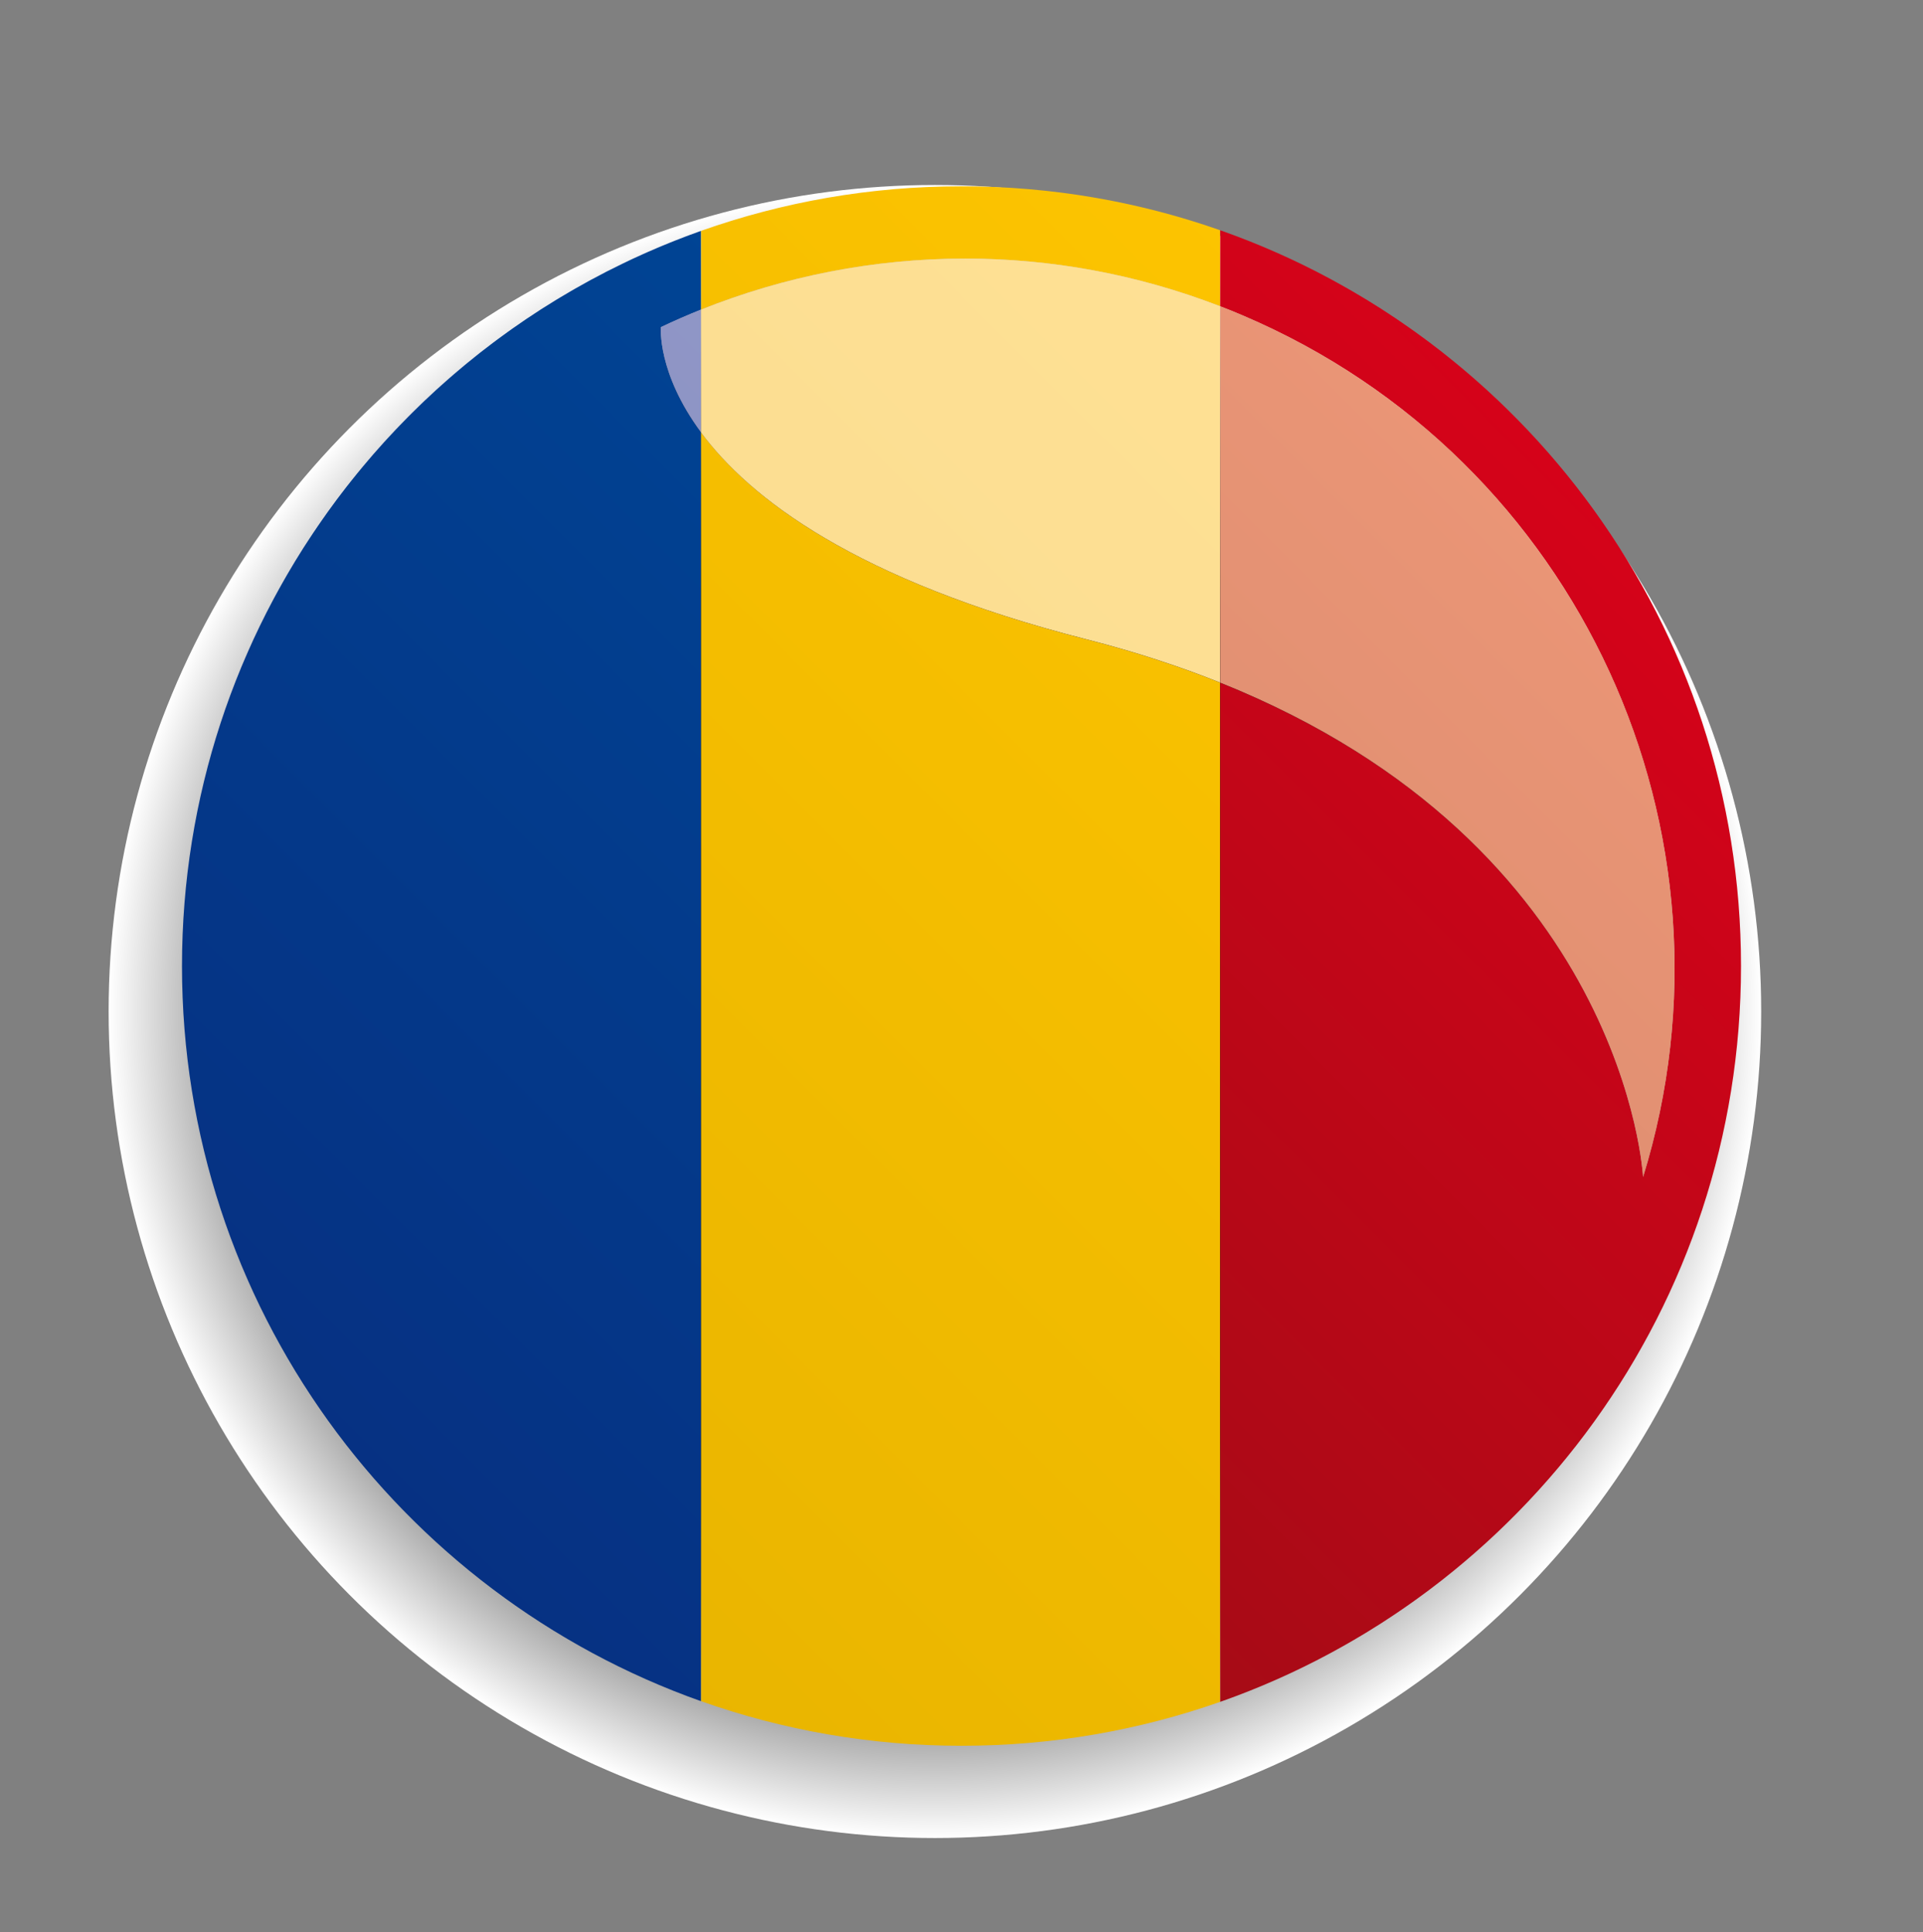
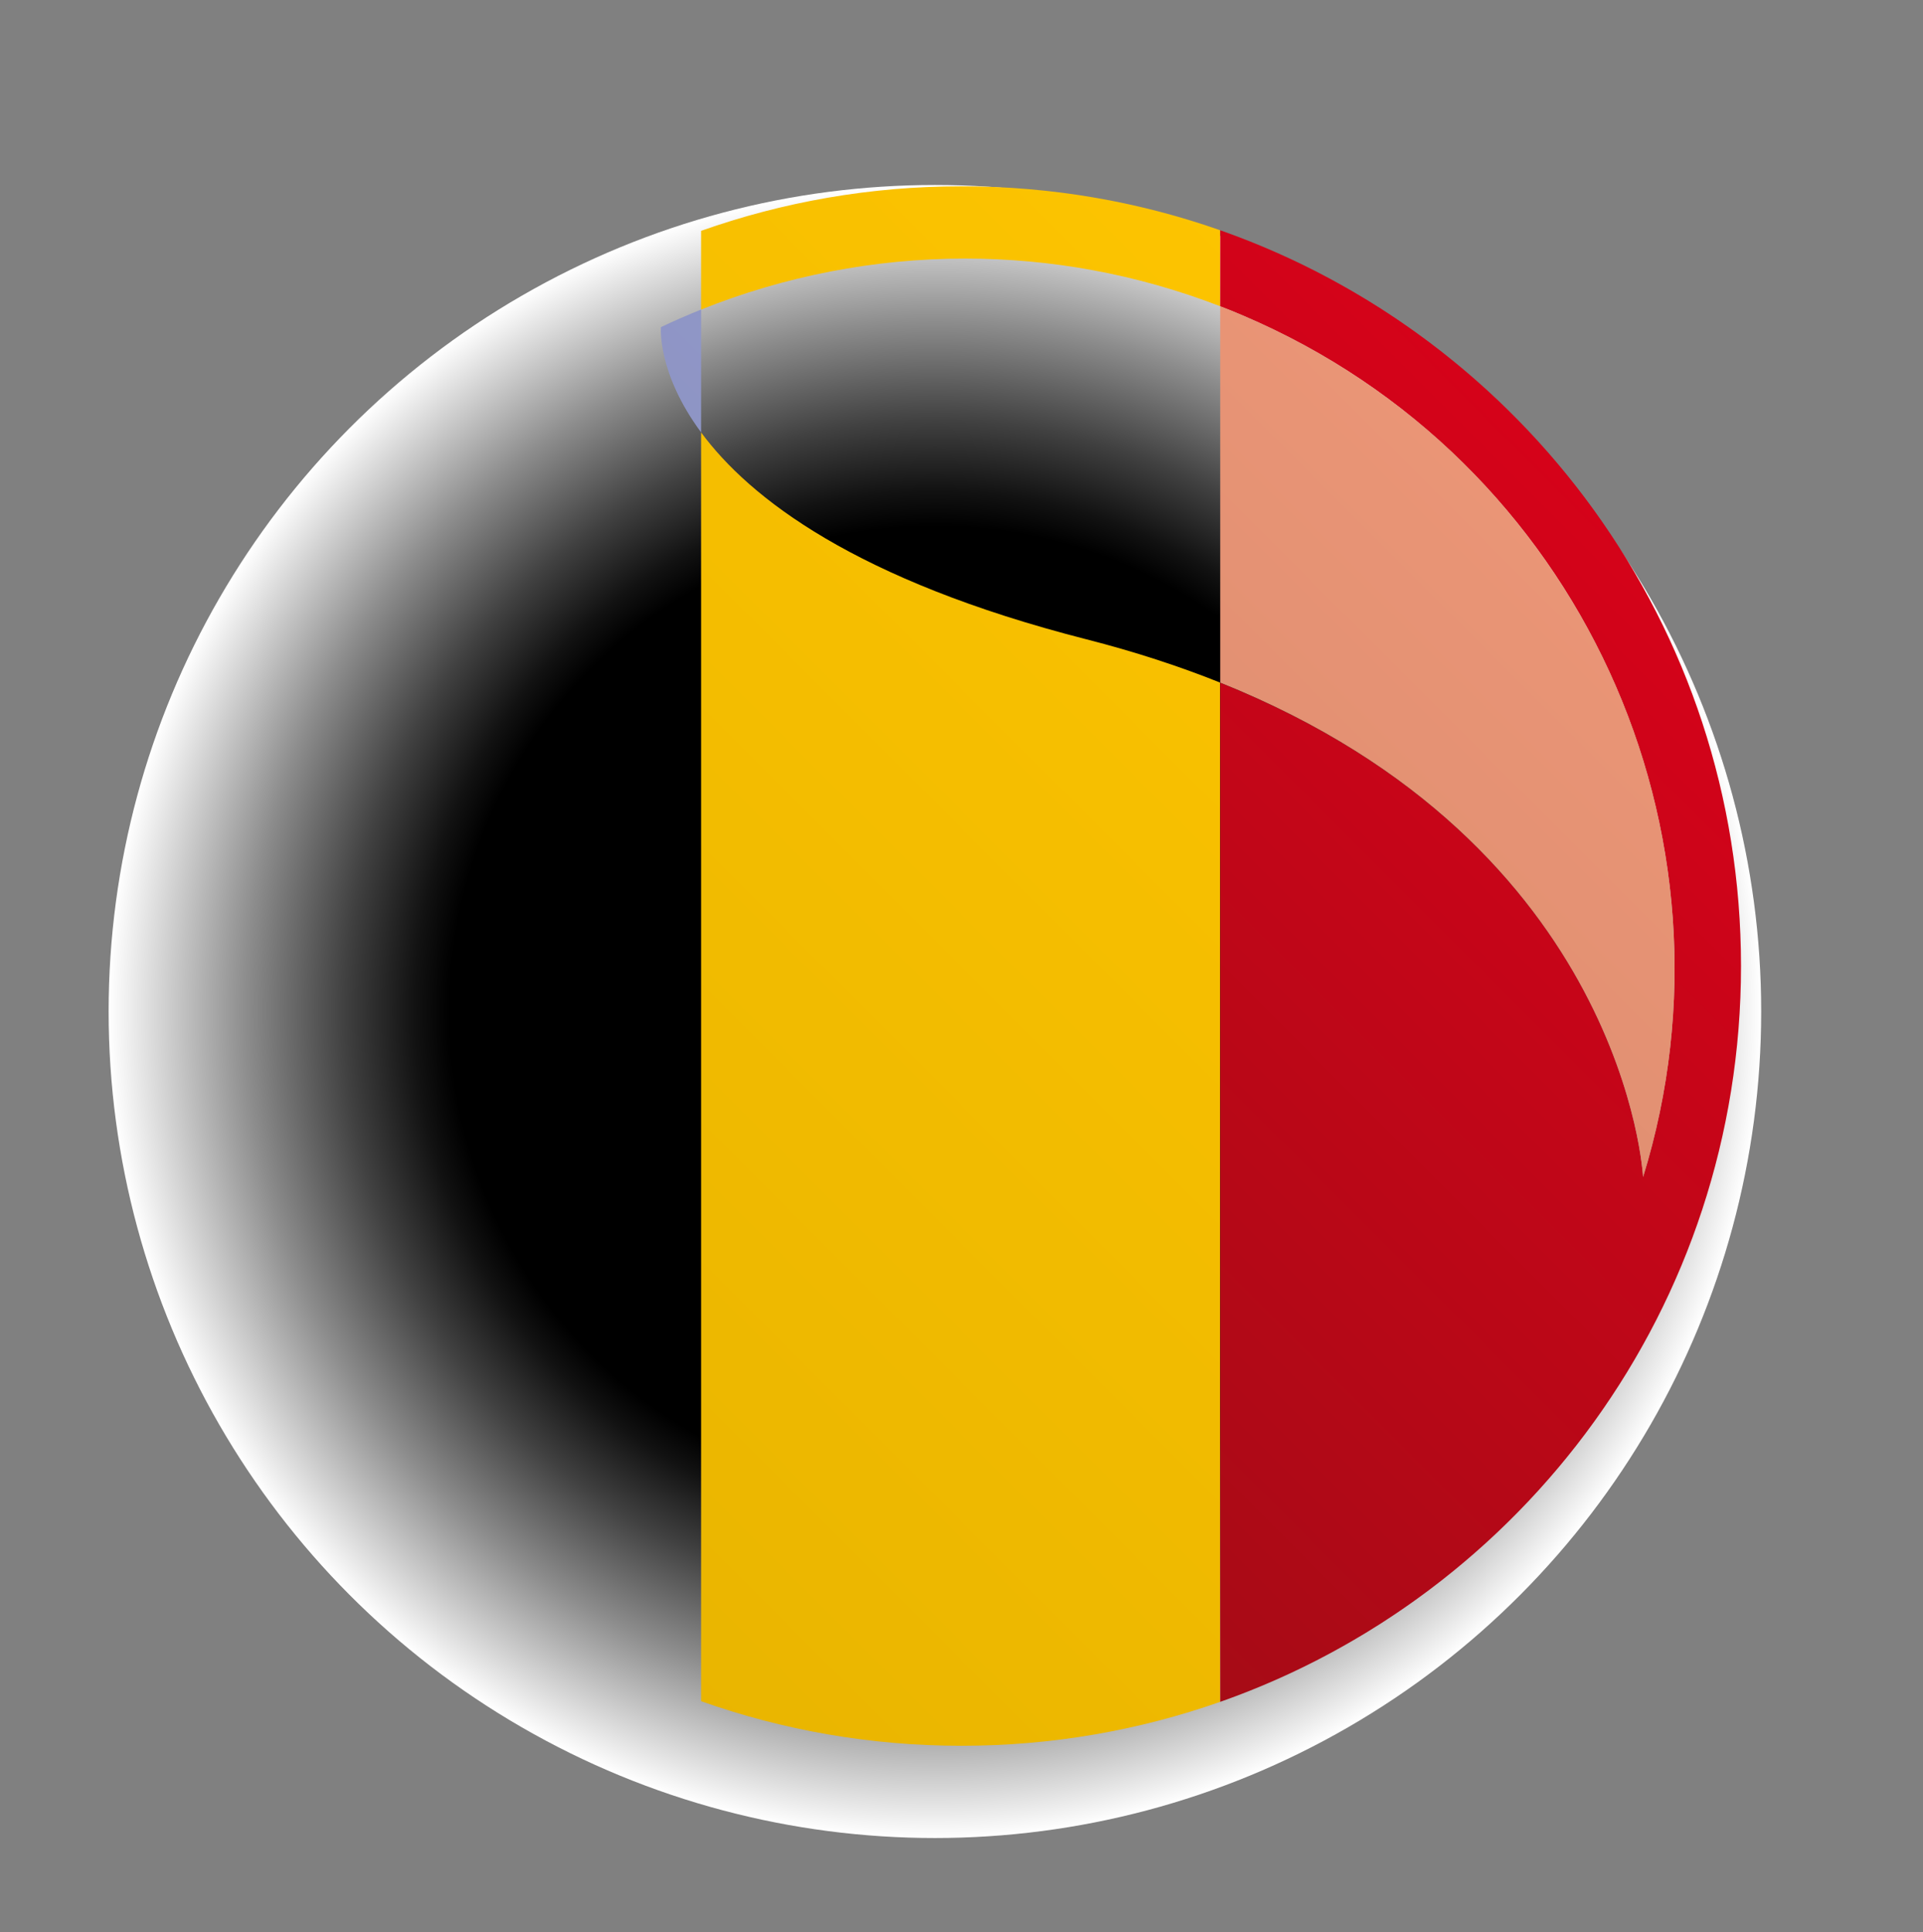
<svg xmlns="http://www.w3.org/2000/svg" xmlns:xlink="http://www.w3.org/1999/xlink" version="1.1" id="Ebene_1" x="0px" y="0px" width="69.928px" height="70.239px" viewBox="0 0 69.928 70.239" enable-background="new 0 0 69.928 70.239" xml:space="preserve">
  <rect x="0" y="0" width="69.928" height="70.239" fill="#808080" stroke="none" />
  <g>
    <radialGradient id="SVGID_1_" cx="34.143" cy="36.895" r="29.895" gradientTransform="matrix(1.005 0 0 1.005 -0.319 -0.311)" gradientUnits="userSpaceOnUse">
      <stop offset="0.587" style="stop-color:#000000" />
      <stop offset="0.63" style="stop-color:#121212" />
      <stop offset="0.715" style="stop-color:#414141" />
      <stop offset="0.835" style="stop-color:#8D8D8D" />
      <stop offset="0.984" style="stop-color:#F4F4F4" />
      <stop offset="1" style="stop-color:#FFFFFF" />
    </radialGradient>
    <circle fill="url(#SVGID_1_)" cx="33.997" cy="36.772" r="30.047" />
    <g>
      <g>
        <defs>
          <path id="SVGID_2_" d="M6.617,35.12c0-15.656,12.688-28.347,28.347-28.347s28.347,12.69,28.347,28.347      c0,15.655-12.688,28.347-28.347,28.347S6.617,50.775,6.617,35.12z" />
        </defs>
        <clipPath id="SVGID_3_">
          <use xlink:href="#SVGID_2_" overflow="visible" />
        </clipPath>
        <linearGradient id="SVGID_4_" gradientUnits="userSpaceOnUse" x1="-259.423" y1="451.963" x2="-259.019" y2="451.963" gradientTransform="matrix(-93.591 93.591 93.591 93.591 -66540.891 -18000.221)">
          <stop offset="0" style="stop-color:#004494" />
          <stop offset="1" style="stop-color:#082C7E" />
        </linearGradient>
-         <path clip-path="url(#SVGID_3_)" fill="url(#SVGID_4_)" d="M25.495,8.392c-11,3.897-18.877,14.393-18.877,26.728l0,0     c0,12.335,7.877,22.829,18.877,26.726V15.72c-1.607-2.175-1.461-3.828-1.461-3.828c0.479-0.227,0.968-0.439,1.461-0.638V8.392z" />
        <linearGradient id="SVGID_5_" gradientUnits="userSpaceOnUse" x1="53.845" y1="16.219" x2="16.045" y2="54.019">
          <stop offset="0" style="stop-color:#FDC400" />
          <stop offset="1" style="stop-color:#E9B500" />
        </linearGradient>
        <path clip-path="url(#SVGID_3_)" fill="url(#SVGID_5_)" d="M25.495,15.72v46.125c2.961,1.05,6.147,1.621,9.469,1.621     c3.298,0,6.463-0.563,9.408-1.598V24.816c-1.475-0.591-3.09-1.121-4.859-1.573C31.099,21.095,27.25,18.096,25.495,15.72z      M34.964,6.773c-3.322,0-6.508,0.571-9.469,1.619v2.862c3.03-1.213,6.29-1.854,9.603-1.854c3.093,0,6.231,0.558,9.275,1.734     V8.371C41.427,7.335,38.262,6.773,34.964,6.773z" />
        <linearGradient id="SVGID_6_" gradientUnits="userSpaceOnUse" x1="-259.125" y1="451.585" x2="-258.721" y2="451.585" gradientTransform="matrix(-93.591 93.591 93.591 93.591 -66447.453 -18000.221)">
          <stop offset="0" style="stop-color:#E2001A" />
          <stop offset="1" style="stop-color:#A60B16" />
        </linearGradient>
        <path clip-path="url(#SVGID_3_)" fill="url(#SVGID_6_)" d="M44.372,8.371v2.765c0.277,0.105,0.554,0.218,0.828,0.336     C57.475,16.7,63.602,30.319,59.749,42.789c0,0-0.607-12.043-15.377-17.973v37.053c11.032-3.881,18.938-14.392,18.938-26.749     S55.404,12.25,44.372,8.371z" />
      </g>
      <linearGradient id="SVGID_7_" gradientUnits="userSpaceOnUse" x1="-259.422" y1="451.856" x2="-259.017" y2="451.856" gradientTransform="matrix(-93.591 93.591 93.591 93.591 -66540.891 -18000.221)">
        <stop offset="0" style="stop-color:#8F97C7" />
        <stop offset="1" style="stop-color:#8A84B6" />
      </linearGradient>
      <path fill="url(#SVGID_7_)" d="M25.495,11.254c-0.494,0.198-0.982,0.411-1.461,0.638c0,0-0.146,1.653,1.461,3.828V11.254z" />
      <linearGradient id="SVGID_8_" gradientUnits="userSpaceOnUse" x1="-259.276" y1="451.682" x2="-258.873" y2="451.682" gradientTransform="matrix(-93.592 93.592 93.592 93.592 -66494.703 -18000.144)">
        <stop offset="0" style="stop-color:#FFE194" />
        <stop offset="0.957" style="stop-color:#F6D98F" />
        <stop offset="1" style="stop-color:#F6D98F" />
      </linearGradient>
-       <path fill="url(#SVGID_8_)" d="M35.097,9.401c-3.312,0-6.573,0.641-9.603,1.854v4.466c1.755,2.376,5.604,5.375,14.018,7.522    c1.77,0.452,3.385,0.982,4.859,1.573V11.135C41.328,9.958,38.19,9.401,35.097,9.401z" />
      <linearGradient id="SVGID_9_" gradientUnits="userSpaceOnUse" x1="-259.125" y1="451.573" x2="-258.721" y2="451.573" gradientTransform="matrix(-93.591 93.591 93.591 93.591 -66447.453 -18000.221)">
        <stop offset="0" style="stop-color:#F29A7A" />
        <stop offset="1" style="stop-color:#D3876B" />
      </linearGradient>
      <path fill="url(#SVGID_9_)" d="M44.372,11.135v13.681c14.77,5.93,15.377,17.973,15.377,17.973    C63.602,30.319,57.475,16.7,45.2,11.471C44.926,11.353,44.649,11.241,44.372,11.135z" />
    </g>
  </g>
</svg>